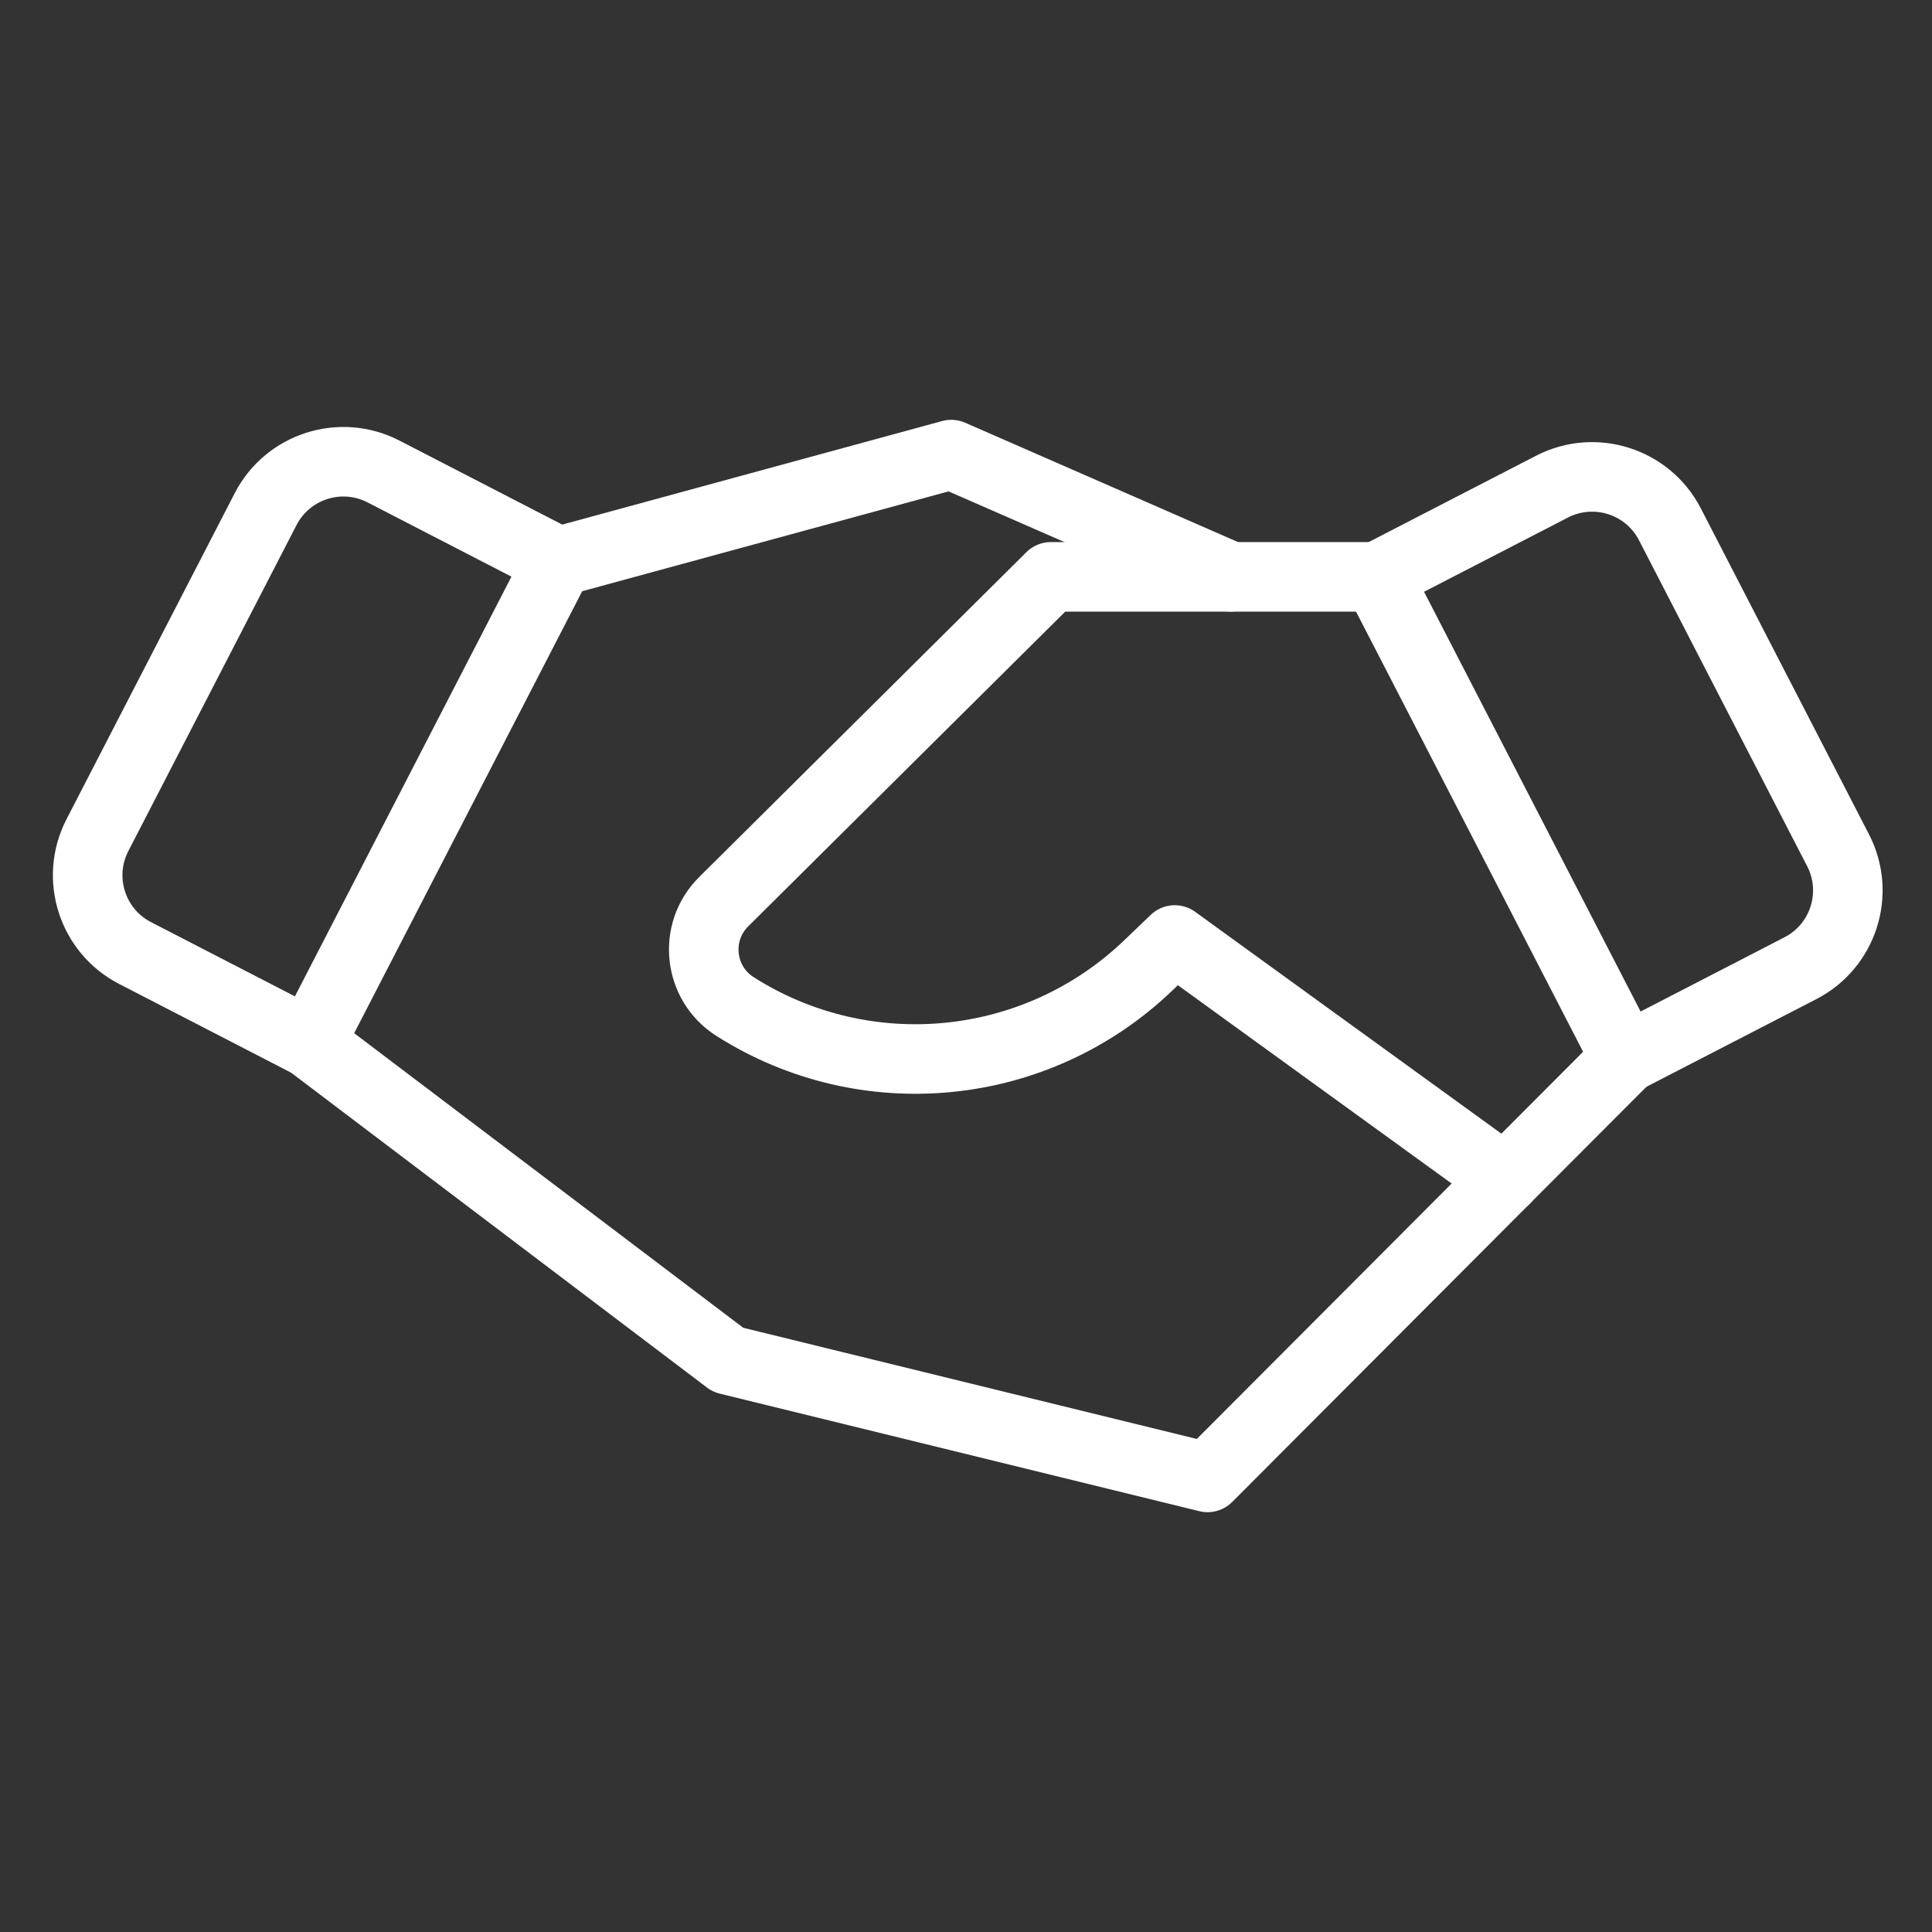
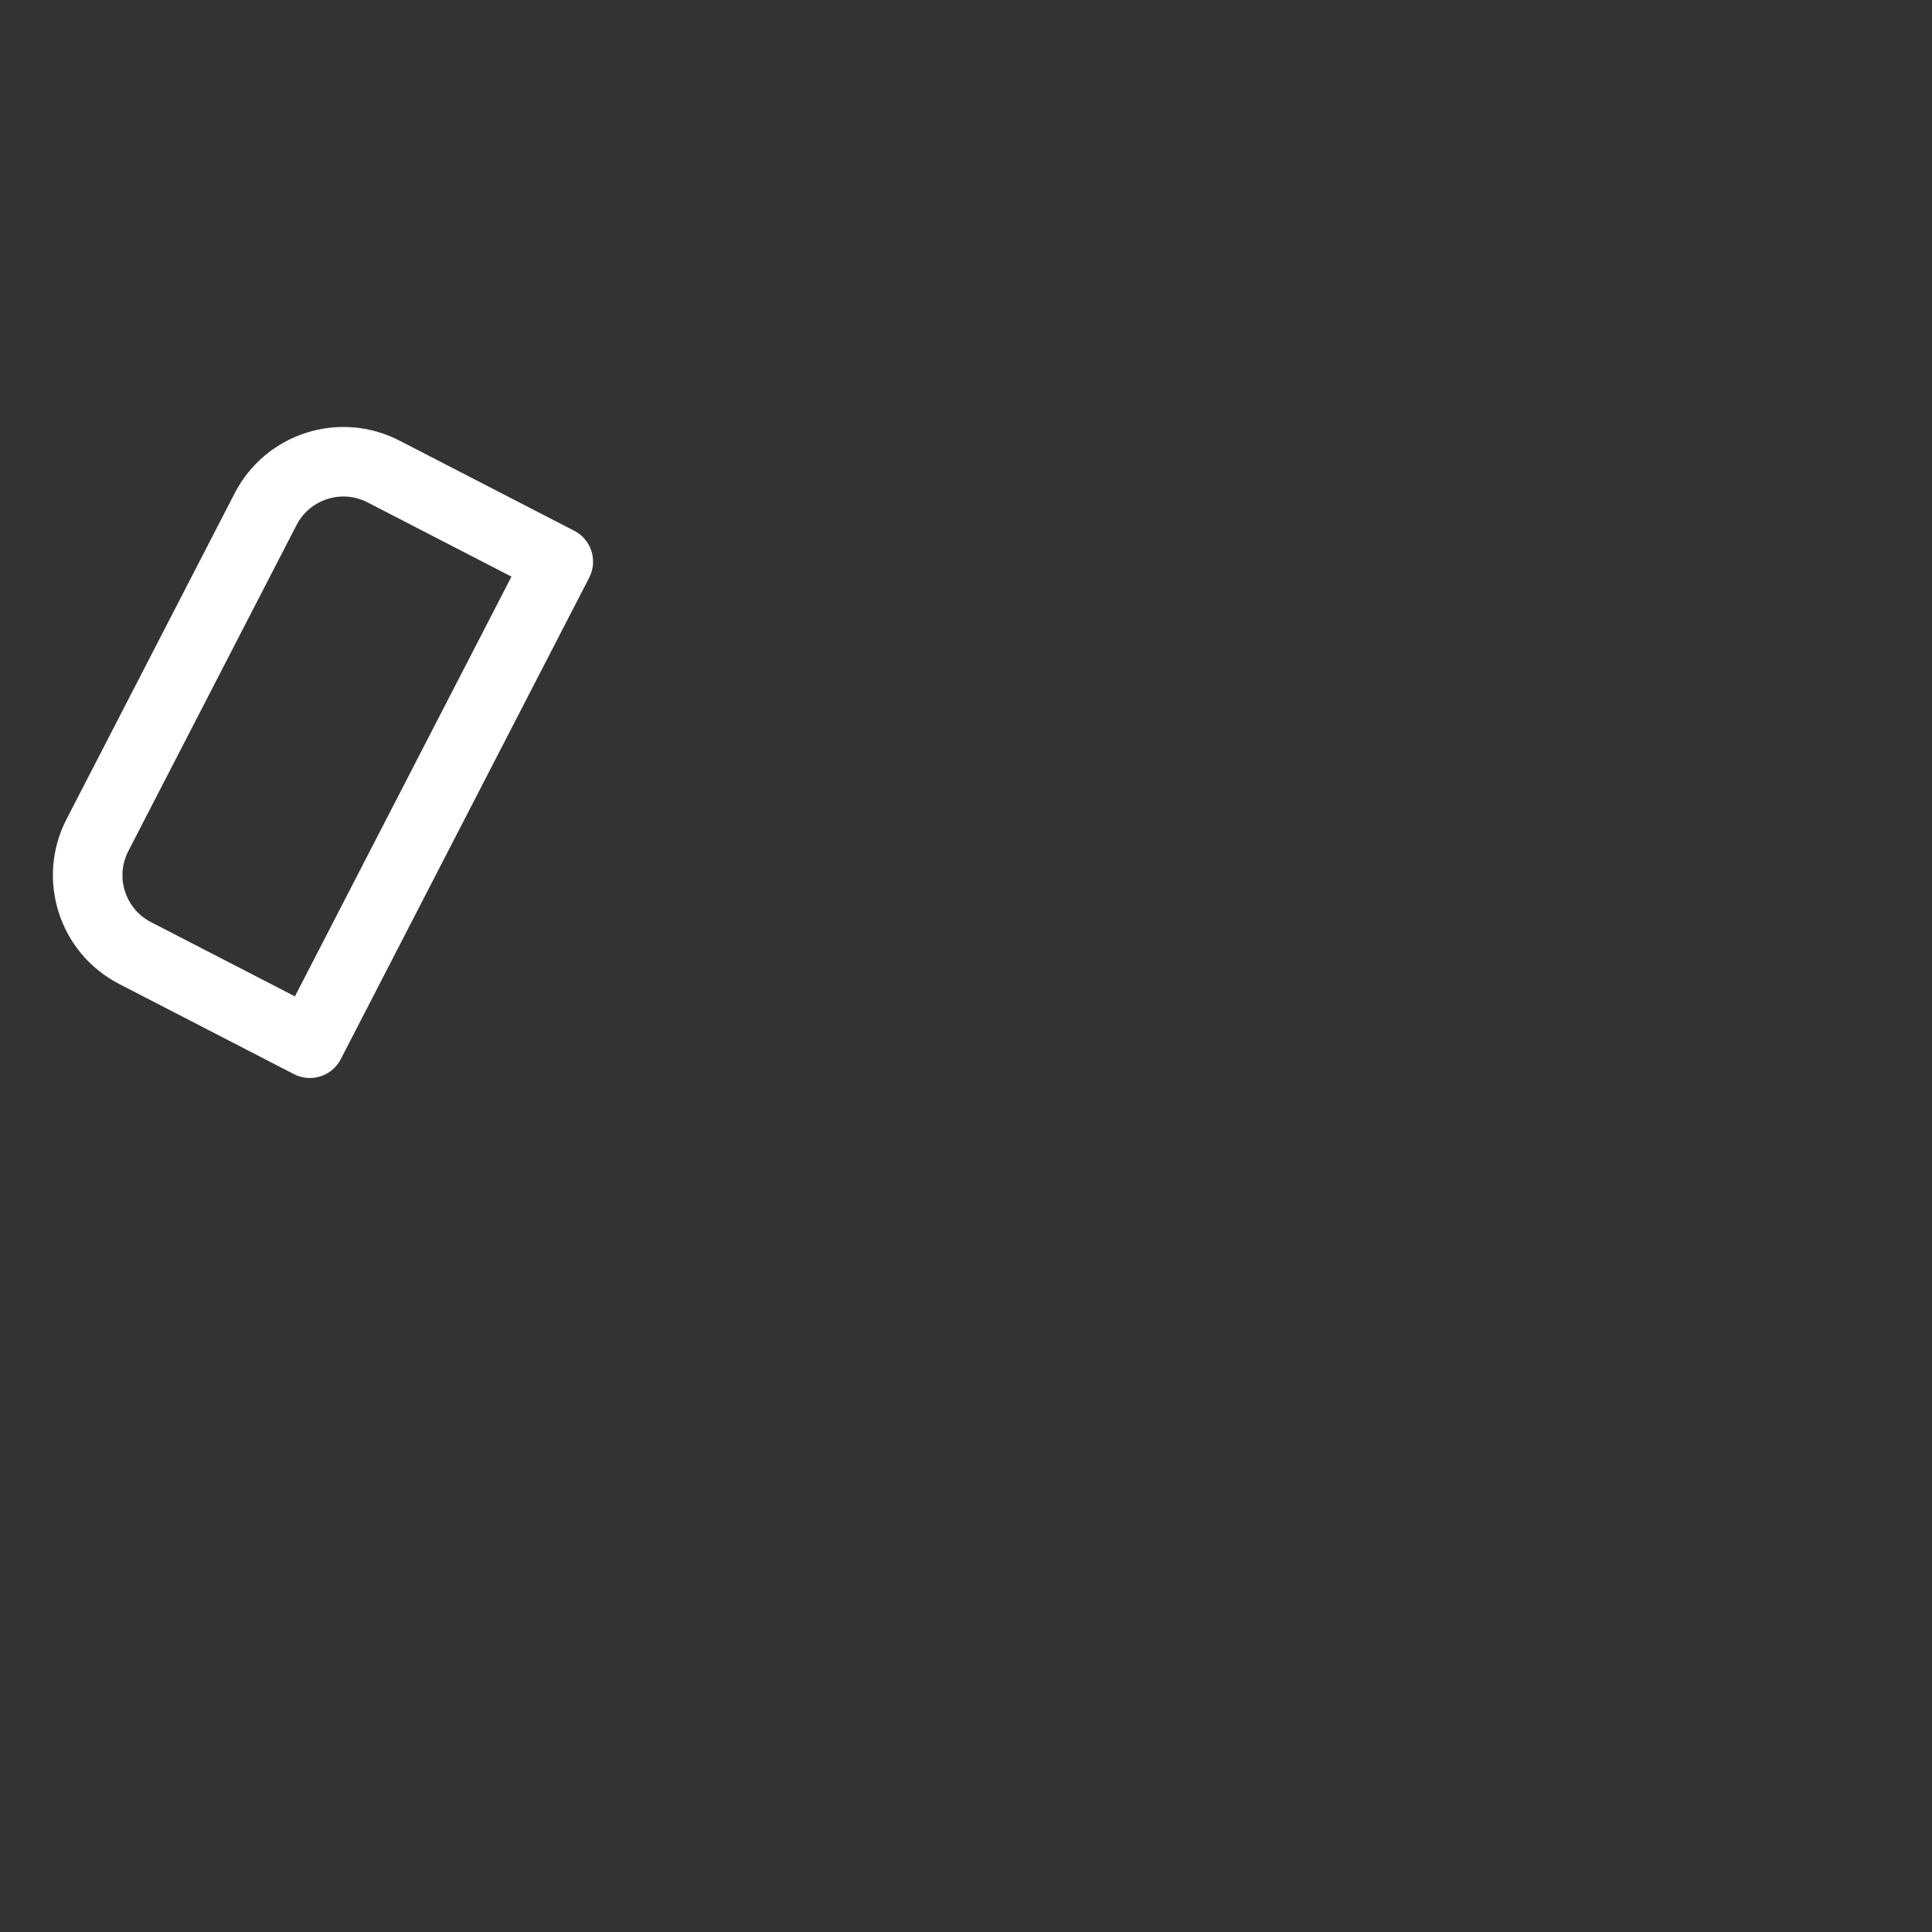
<svg xmlns="http://www.w3.org/2000/svg" id="Layer_1" data-name="Layer 1" viewBox="0 0 500 500">
  <rect x="0" y="0" width="500" height="500" fill="#333333" stroke="none" />
-   <polyline points="80.19 269.99 188.41 351.93 312.52 382.35 420.71 273.91" fill="none" stroke="#fff" stroke-linecap="round" stroke-linejoin="round" stroke-width="18" />
-   <path d="M384.47,124.63h50.91c12.49,0,22.64,10.14,22.64,22.64v94.95c0,12.49-10.14,22.64-22.64,22.64h-50.91V124.63h0Z" transform="translate(-42.4 214.8) rotate(-27.29)" fill="none" stroke="#fff" stroke-linecap="round" stroke-linejoin="round" stroke-width="18" />
  <path d="M42.88,120.7h50.91c12.49,0,22.64,10.14,22.64,22.64v94.95c0,12.49-10.14,22.64-22.64,22.64H42.88V120.7h0Z" transform="translate(62.96 396.91) rotate(-152.71)" fill="none" stroke="#fff" stroke-linecap="round" stroke-linejoin="round" stroke-width="18" />
-   <path d="M356.42,149.29h-84.45l-84.68,84.07c-7.95,7.89-6.52,21.13,2.94,27.14h0c33.87,21.51,78.04,17.09,106.98-10.69l6.82-6.54,85.47,61.92" fill="none" stroke="#fff" stroke-linecap="round" stroke-linejoin="round" stroke-width="18" />
-   <polyline points="144.48 145.37 246.18 117.65 318.52 149.29" fill="none" stroke="#fff" stroke-linecap="round" stroke-linejoin="round" stroke-width="18" />
</svg>